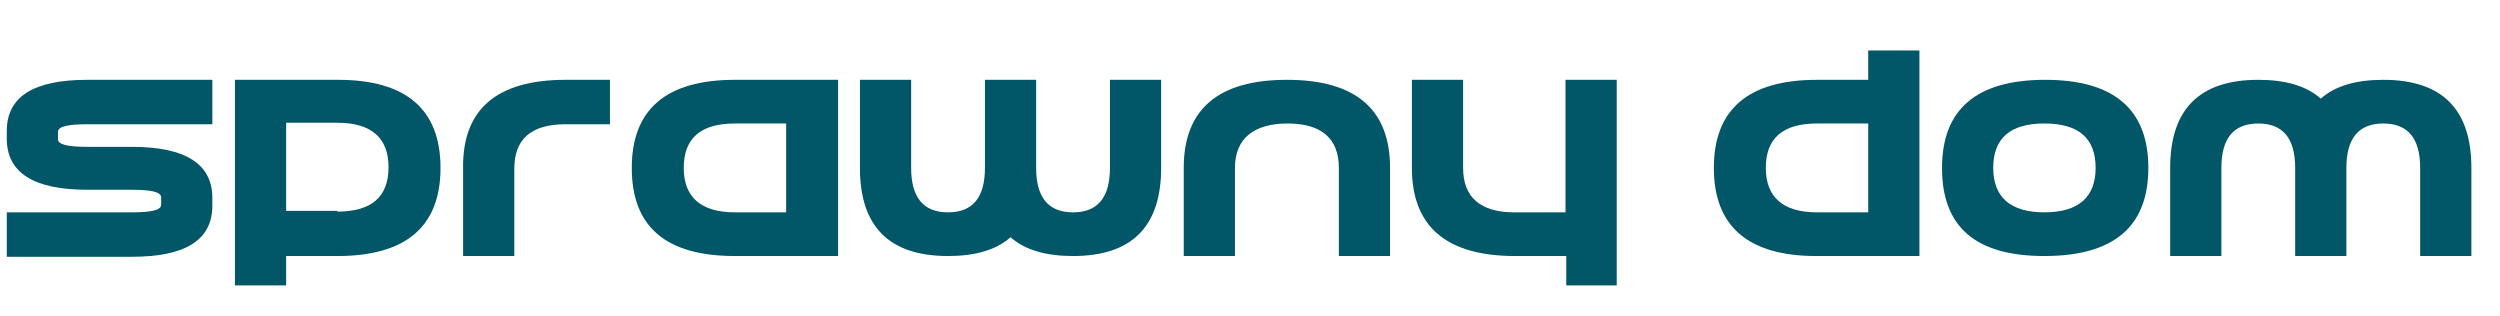
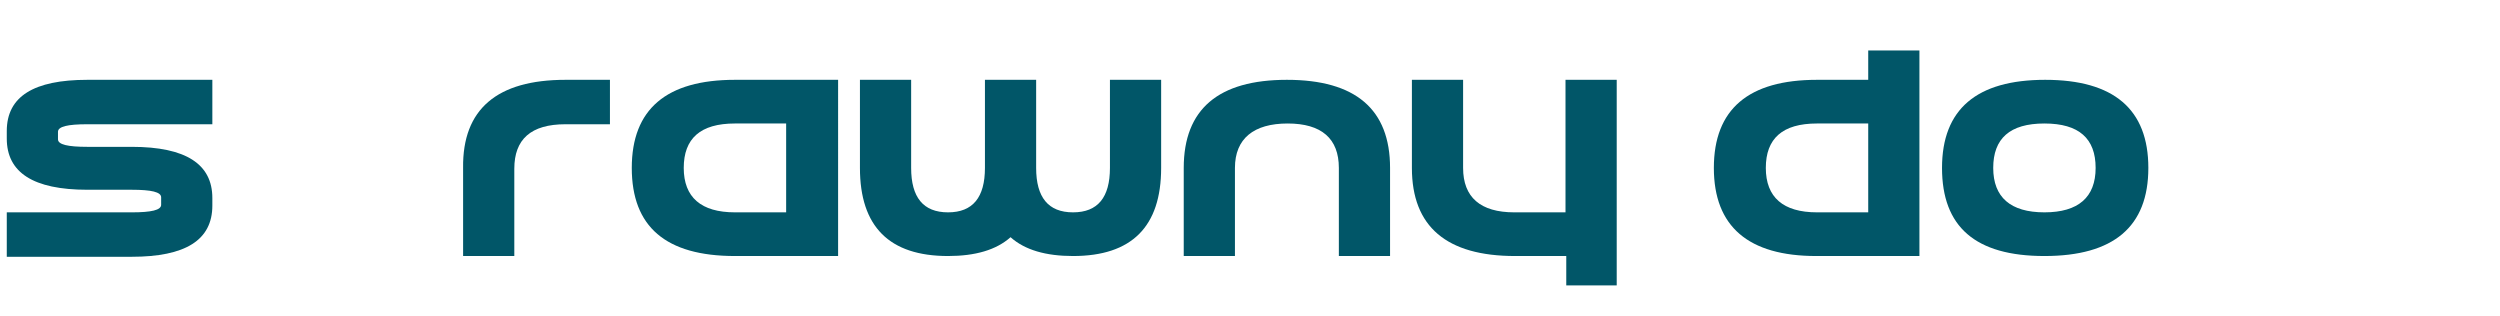
<svg xmlns="http://www.w3.org/2000/svg" version="1.1" id="Calque_1" x="0px" y="0px" viewBox="0 0 332 42" style="enable-background:new 0 0 332 42;" xml:space="preserve">
  <style type="text/css">
	.st0{enable-background:new    ;}
	.st1{fill:#015668;}
</style>
  <g class="st0">
    <path class="st1" d="M11.6,10.6h16.6v5.9H11.6c-2.6,0-3.9,0.3-3.9,1v1c0,0.7,1.3,1,3.9,1h5.9c7.2,0,10.7,2.3,10.7,6.8v1   c0,4.6-3.6,6.8-10.7,6.8H0.9v-5.9h16.6c2.6,0,3.9-0.3,3.9-1v-1c0-0.7-1.3-1-3.9-1h-5.9c-7.2,0-10.7-2.3-10.7-6.8v-1   C0.9,12.8,4.5,10.6,11.6,10.6z" />
-     <path class="st1" d="M58.5,22.3c0,7.8-4.6,11.7-13.7,11.7H38v3.9h-6.8V10.6h13.7C53.9,10.6,58.5,14.5,58.5,22.3z M44.8,28.1   c4.6,0,6.8-2,6.8-5.9s-2.3-5.9-6.8-5.9H38v11.7H44.8z" />
    <path class="st1" d="M75.1,10.6H81v5.9h-5.9c-4.6,0-6.8,2-6.8,5.9V34h-6.8V22.3C61.4,14.5,66,10.6,75.1,10.6z" />
    <path class="st1" d="M83.9,22.3c0-7.8,4.6-11.7,13.7-11.7h13.7V34H97.6C88.4,34,83.9,30.1,83.9,22.3z M97.6,16.4   c-4.6,0-6.8,2-6.8,5.9s2.3,5.9,6.8,5.9h6.8V16.4H97.6z" />
    <path class="st1" d="M114.2,22.3V10.6h6.8v11.7c0,3.9,1.6,5.9,4.9,5.9c3.3,0,4.9-2,4.9-5.9V10.6h6.8v11.7c0,3.9,1.6,5.9,4.9,5.9   c3.3,0,4.9-2,4.9-5.9V10.6h6.8v11.7c0,7.8-3.9,11.7-11.7,11.7c-3.6,0-6.4-0.8-8.3-2.5c-1.9,1.7-4.7,2.5-8.3,2.5   C118.1,34,114.2,30.1,114.2,22.3z" />
    <path class="st1" d="M164,22.3V34h-6.8V22.3c0-7.8,4.6-11.7,13.7-11.7c9.1,0,13.7,3.9,13.7,11.7V34h-6.8V22.3   c0-3.9-2.3-5.9-6.8-5.9S164,18.4,164,22.3z" />
    <path class="st1" d="M214.8,37.9h-6.8V34h-6.8c-9.1,0-13.7-3.9-13.7-11.7V10.6h6.8v11.7c0,3.9,2.3,5.9,6.8,5.9h6.8V10.6h6.8V37.9z" />
    <path class="st1" d="M227.6,22.3c0-7.8,4.6-11.7,13.7-11.7h6.8V6.7h6.8V34h-13.7C232.2,34,227.6,30.1,227.6,22.3z M241.3,16.4   c-4.6,0-6.8,2-6.8,5.9s2.3,5.9,6.8,5.9h6.8V16.4H241.3z" />
    <path class="st1" d="M257.9,22.3c0-7.8,4.6-11.7,13.7-11.7s13.7,3.9,13.7,11.7S280.7,34,271.5,34S257.9,30.1,257.9,22.3z    M271.5,16.4c-4.6,0-6.8,2-6.8,5.9s2.3,5.9,6.8,5.9s6.8-2,6.8-5.9S276.1,16.4,271.5,16.4z" />
-     <path class="st1" d="M328.2,22.3V34h-6.8V22.3c0-3.9-1.6-5.9-4.9-5.9s-4.9,2-4.9,5.9V34h-6.8V22.3c0-3.9-1.6-5.9-4.9-5.9   s-4.9,2-4.9,5.9V34h-6.8V22.3c0-7.8,3.9-11.7,11.7-11.7c3.6,0,6.4,0.8,8.3,2.5c1.9-1.7,4.7-2.5,8.3-2.5   C324.3,10.6,328.2,14.5,328.2,22.3z" />
  </g>
</svg>